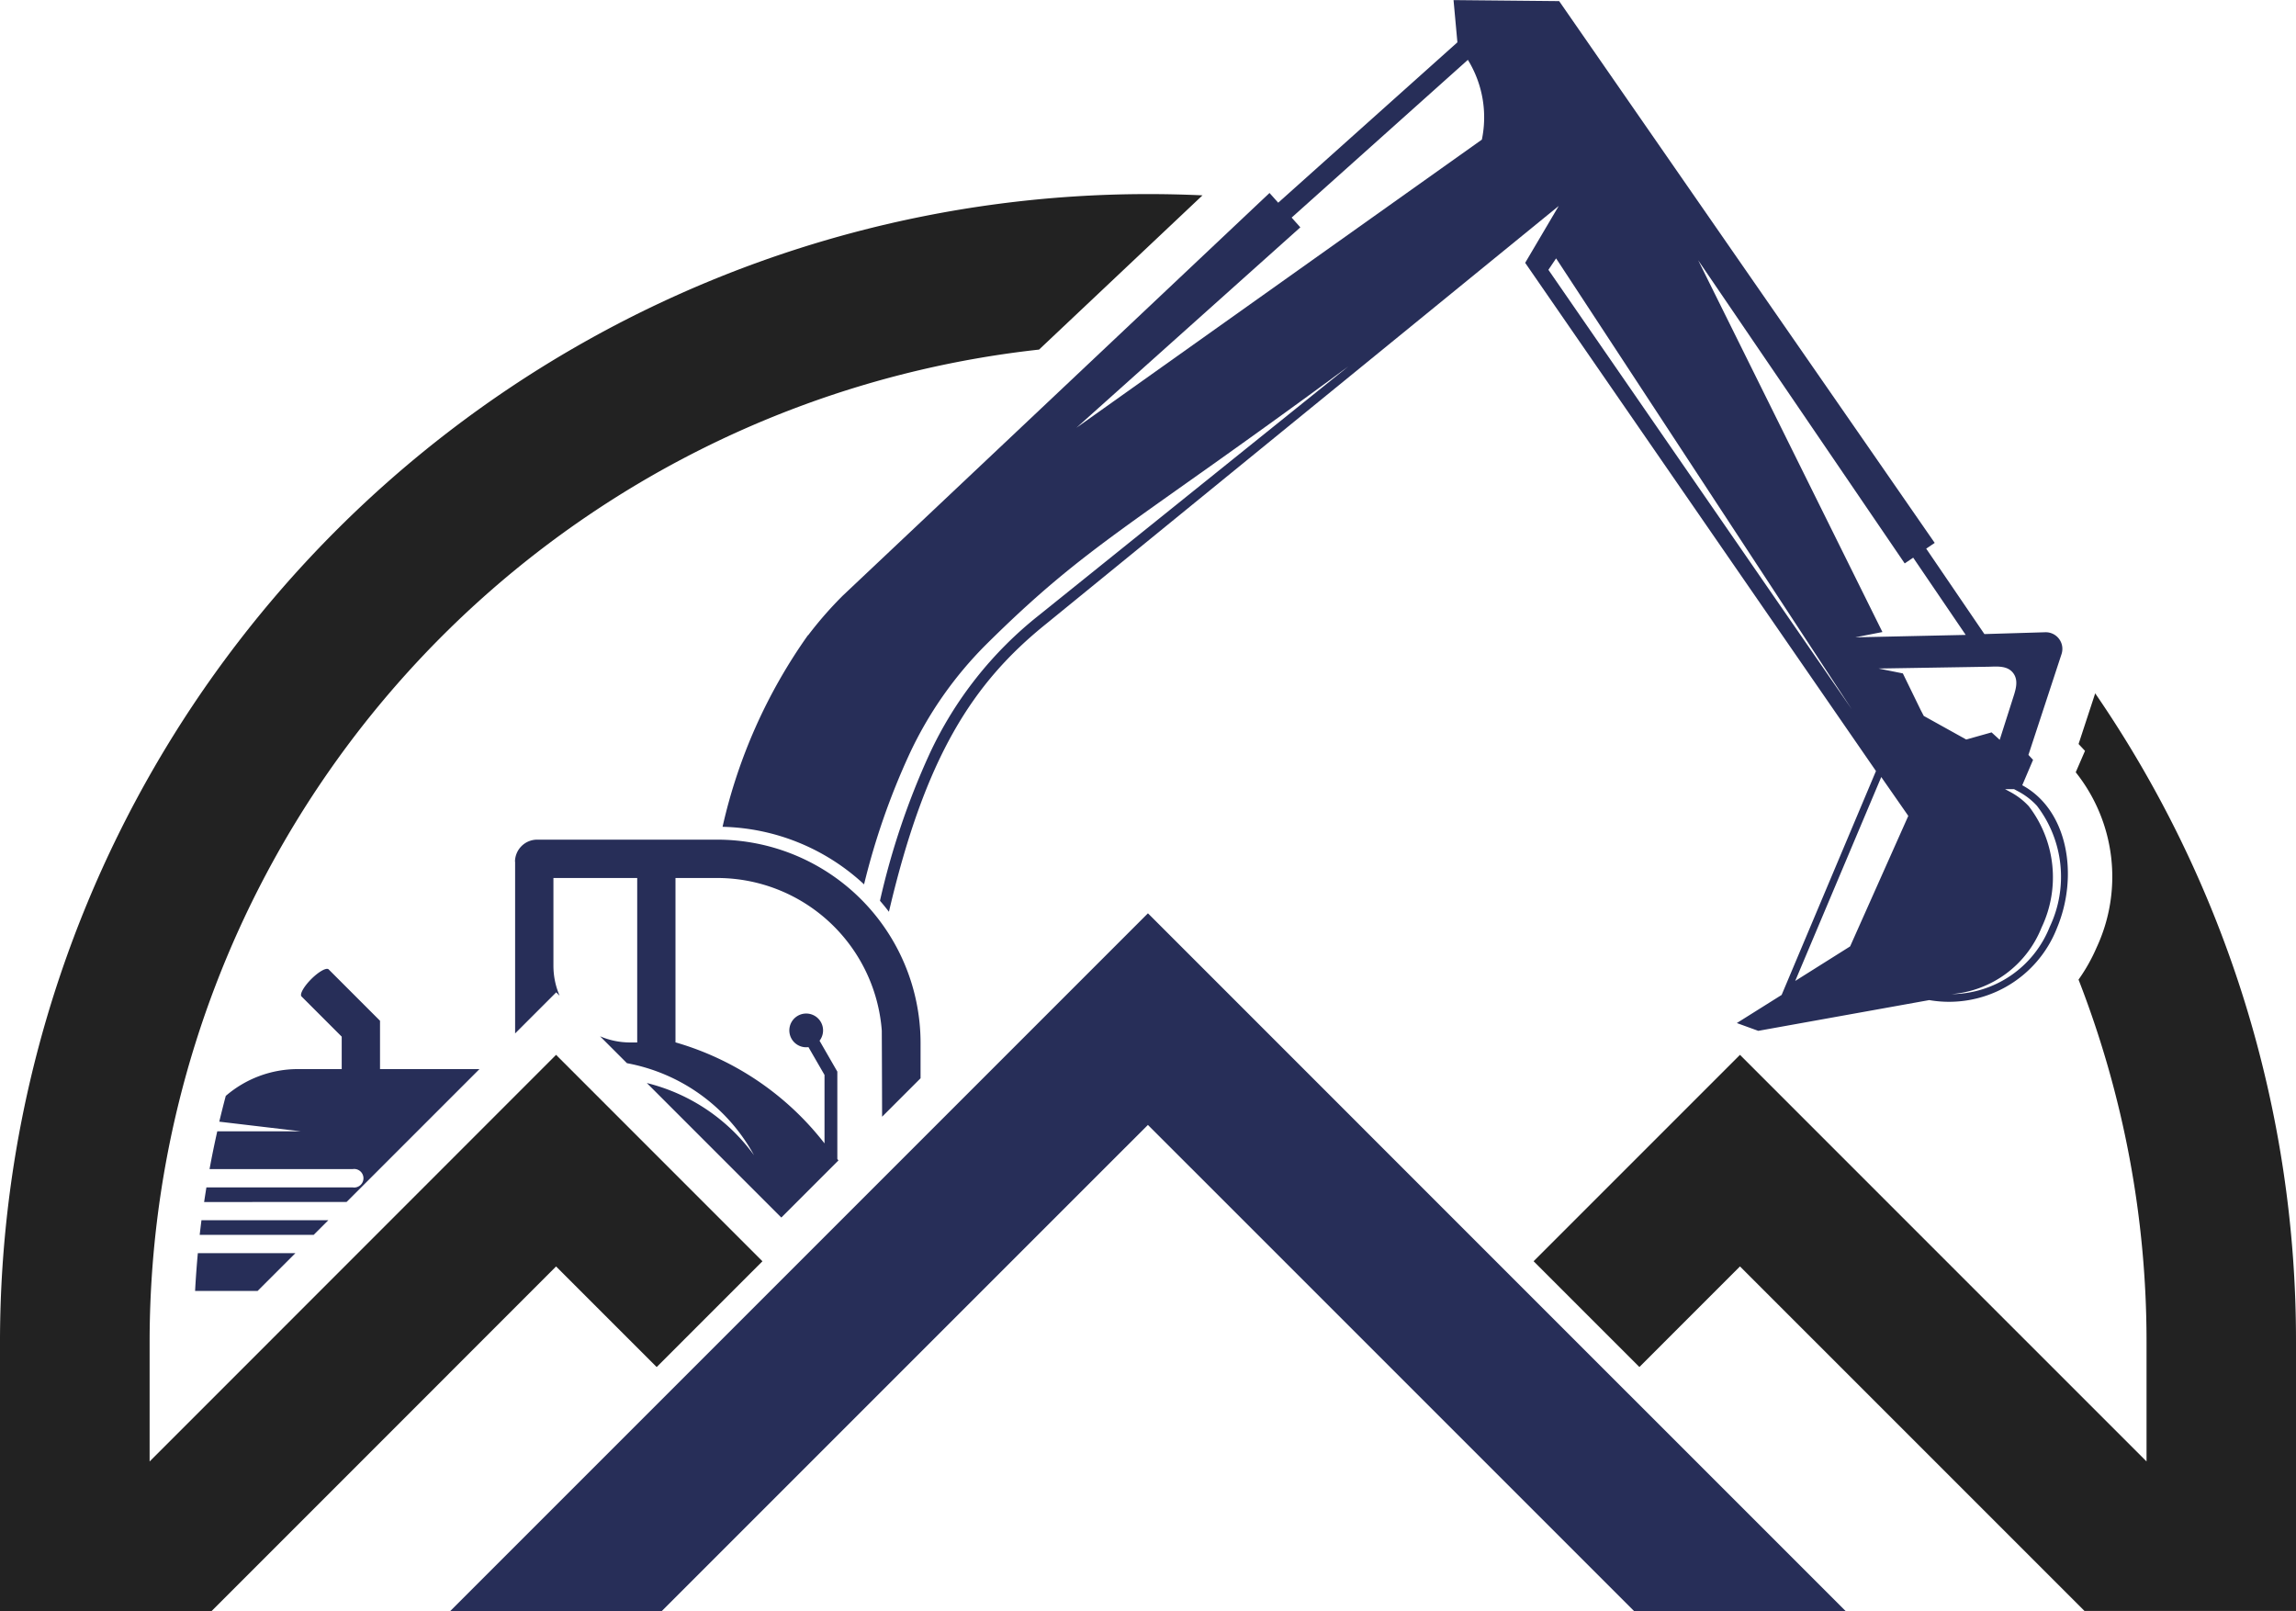
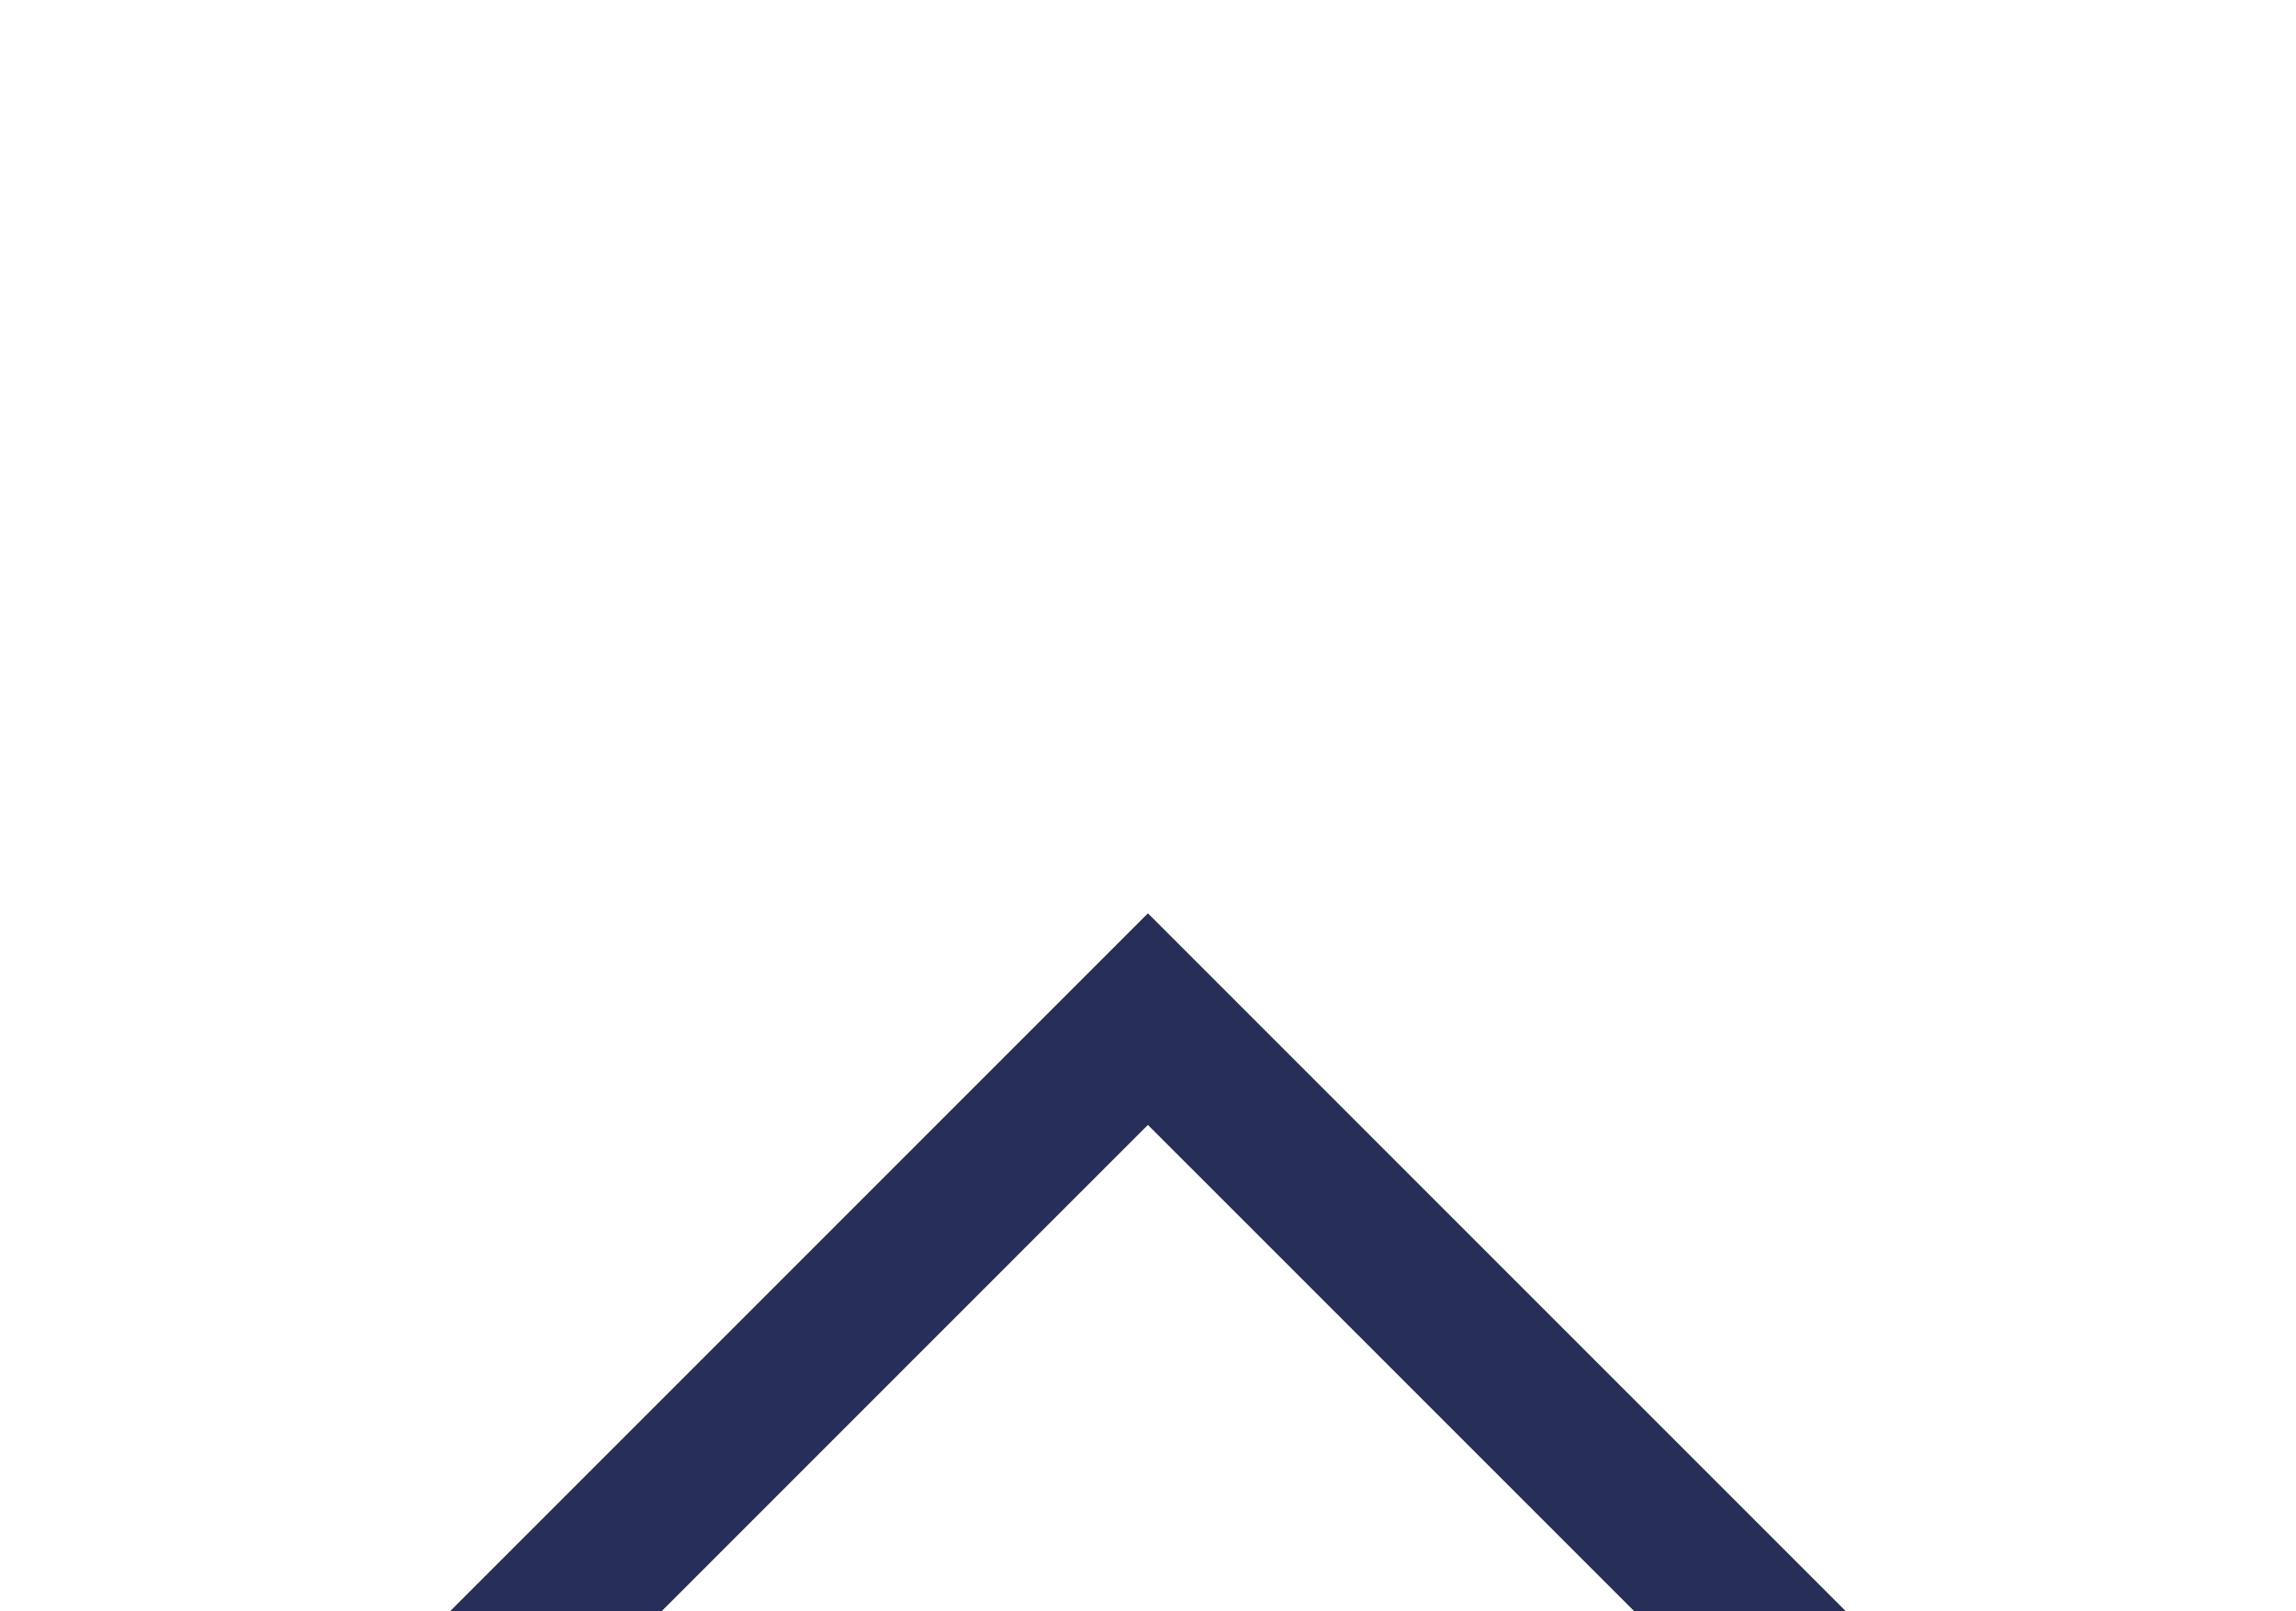
<svg xmlns="http://www.w3.org/2000/svg" width="74.32" height="52.143" viewBox="0 0 74.32 52.143">
  <defs>
    <clipPath id="clip-path">
      <rect id="長方形_17275" data-name="長方形 17275" width="74.32" height="52.143" fill="none" />
    </clipPath>
  </defs>
  <g id="グループ_10950" data-name="グループ 10950" transform="translate(0 0)">
    <g id="グループ_10949" data-name="グループ 10949" transform="translate(0 0)" clip-path="url(#clip-path)">
-       <path id="パス_68136" data-name="パス 68136" d="M296.834,4.516,283.71,13.842l7.248-6.487-.282-.315,5.705-5.106a3.546,3.546,0,0,1,.453,2.582m13.627,17.277-.788-.158,3.562-.058c.276-.007.612-.044.8.208s.065.574-.018.836l-.421,1.321-.263-.24-.82.231-1.375-.764-.1-.192Zm3.494,3.846-.187-.1h.292l.156.084a2.269,2.269,0,0,1,.583.452A3.778,3.778,0,0,1,315.214,30a3.45,3.45,0,0,1-3.177,2.174,3.438,3.438,0,0,0,2.915-2.158,3.778,3.778,0,0,0-.415-3.925,2.266,2.266,0,0,0-.583-.452m-6.977,6.108,2.785-6.6.824,1.184.051.074-.048.108-1.835,4.116ZM309.8,20.454,303.836,8.421l6.685,9.812.275-.186,1.7,2.5-3.575.078Zm-.992,2.5L298.988,8.73l.249-.37ZM260.087,38.9l4.3-4.3h-3.219V33.036l-1.663-1.663c-.069-.069-.321.072-.563.314s-.383.494-.314.563l1.3,1.3V34.6h-1.418a3.575,3.575,0,0,0-2.335.868q-.11.414-.21.834l2.638.312H255.9q-.137.607-.25,1.223h4.633a.3.3,0,1,1,0,.592h-4.735q-.038.236-.074.474Zm-.592.592h-4.107q-.03.236-.057.474h3.689Zm-1.066,1.066h-3.158q-.056.608-.089,1.223h2.023Zm7.112-12.672v5.56l1.33-1.33.11.11a2.465,2.465,0,0,1-.2-.972V28.415h2.712v5.323h-.231a2.464,2.464,0,0,1-.972-.2l.871.871a5.91,5.91,0,0,1,4.113,2.979,6.089,6.089,0,0,0-3.47-2.337l4.354,4.354,1.849-1.849-.036-.046V34.682l-.576-1a.533.533,0,0,0,.041-.061.546.546,0,1,0-.4.268l.52.9v2.216a9.4,9.4,0,0,0-4.824-3.27V28.415H272.1a5.345,5.345,0,0,1,5.31,4.939c0,.058.007,1.366.01,2.788l1.245-1.245V33.738a6.583,6.583,0,0,0-6.564-6.564h-5.849a.717.717,0,0,0-.715.715m9.482-7.331a17.257,17.257,0,0,0-2.763,6.2,6.951,6.951,0,0,1,4.58,1.863,23.065,23.065,0,0,1,1.466-4.211,12.426,12.426,0,0,1,2.487-3.554c3.3-3.269,4.619-3.762,11.724-9l-10,8.042a12.352,12.352,0,0,0-3.562,4.51,24.2,24.2,0,0,0-1.6,4.744q.151.173.29.356c1.172-5,2.7-7.4,5.1-9.327l10.206-8.321,4.612-3.76,1.763-1.437-1,1.695-.086.146,5.409,7.835,5.946,8.614L306.537,32.2l-1.45.91.694.252,5.534-.995a3.75,3.75,0,0,0,4.132-2.326c.715-1.7.359-3.829-1.121-4.628l.35-.822-.15-.16,1.071-3.262a.538.538,0,0,0-.529-.708l-1.967.059-1.884-2.765.275-.186-2.1-3.032L299.336.033,295.917,0l.125,1.367-5.8,5.191-.282-.315-.235.222-4.966,4.685-8.61,8.124a12.288,12.288,0,0,0-1.12,1.281Z" transform="translate(-248.867 0.003)" fill="#272e58" fill-rule="evenodd" />
      <path id="パス_68137" data-name="パス 68137" d="M619.6,1209.329l7.867,7.866h6.848l-11.291-11.29-11.29-11.291-11.291,11.291-11.291,11.29H596l7.866-7.866,7.867-7.866Z" transform="translate(-574.576 -1165.053)" fill="#272e58" fill-rule="evenodd" />
-       <path id="パス_68138" data-name="パス 68138" d="M67.282,279.34a32.235,32.235,0,0,1,2.2,11.733v3.86l-1.87-1.87-11.29-11.291-6.68,6.68,3.424,3.424,3.256-3.256,7.866,7.866,3.285,3.285H74.32v-8.7a36.988,36.988,0,0,0-6.5-21l-.538,1.64.208.222-.3.693a5.421,5.421,0,0,1,.677,5.669,5.671,5.671,0,0,1-.589,1.046M4.843,291.073a32.322,32.322,0,0,1,28.791-32.128l5.29-4.992q-.877-.041-1.764-.041A37.16,37.16,0,0,0,0,291.073v8.7H6.851l3.285-3.285L18,288.621l3.256,3.256,3.424-3.424L18,281.772,6.713,293.063l-1.87,1.87Z" transform="translate(0 -247.63)" fill="#222" fill-rule="evenodd" />
    </g>
  </g>
</svg>